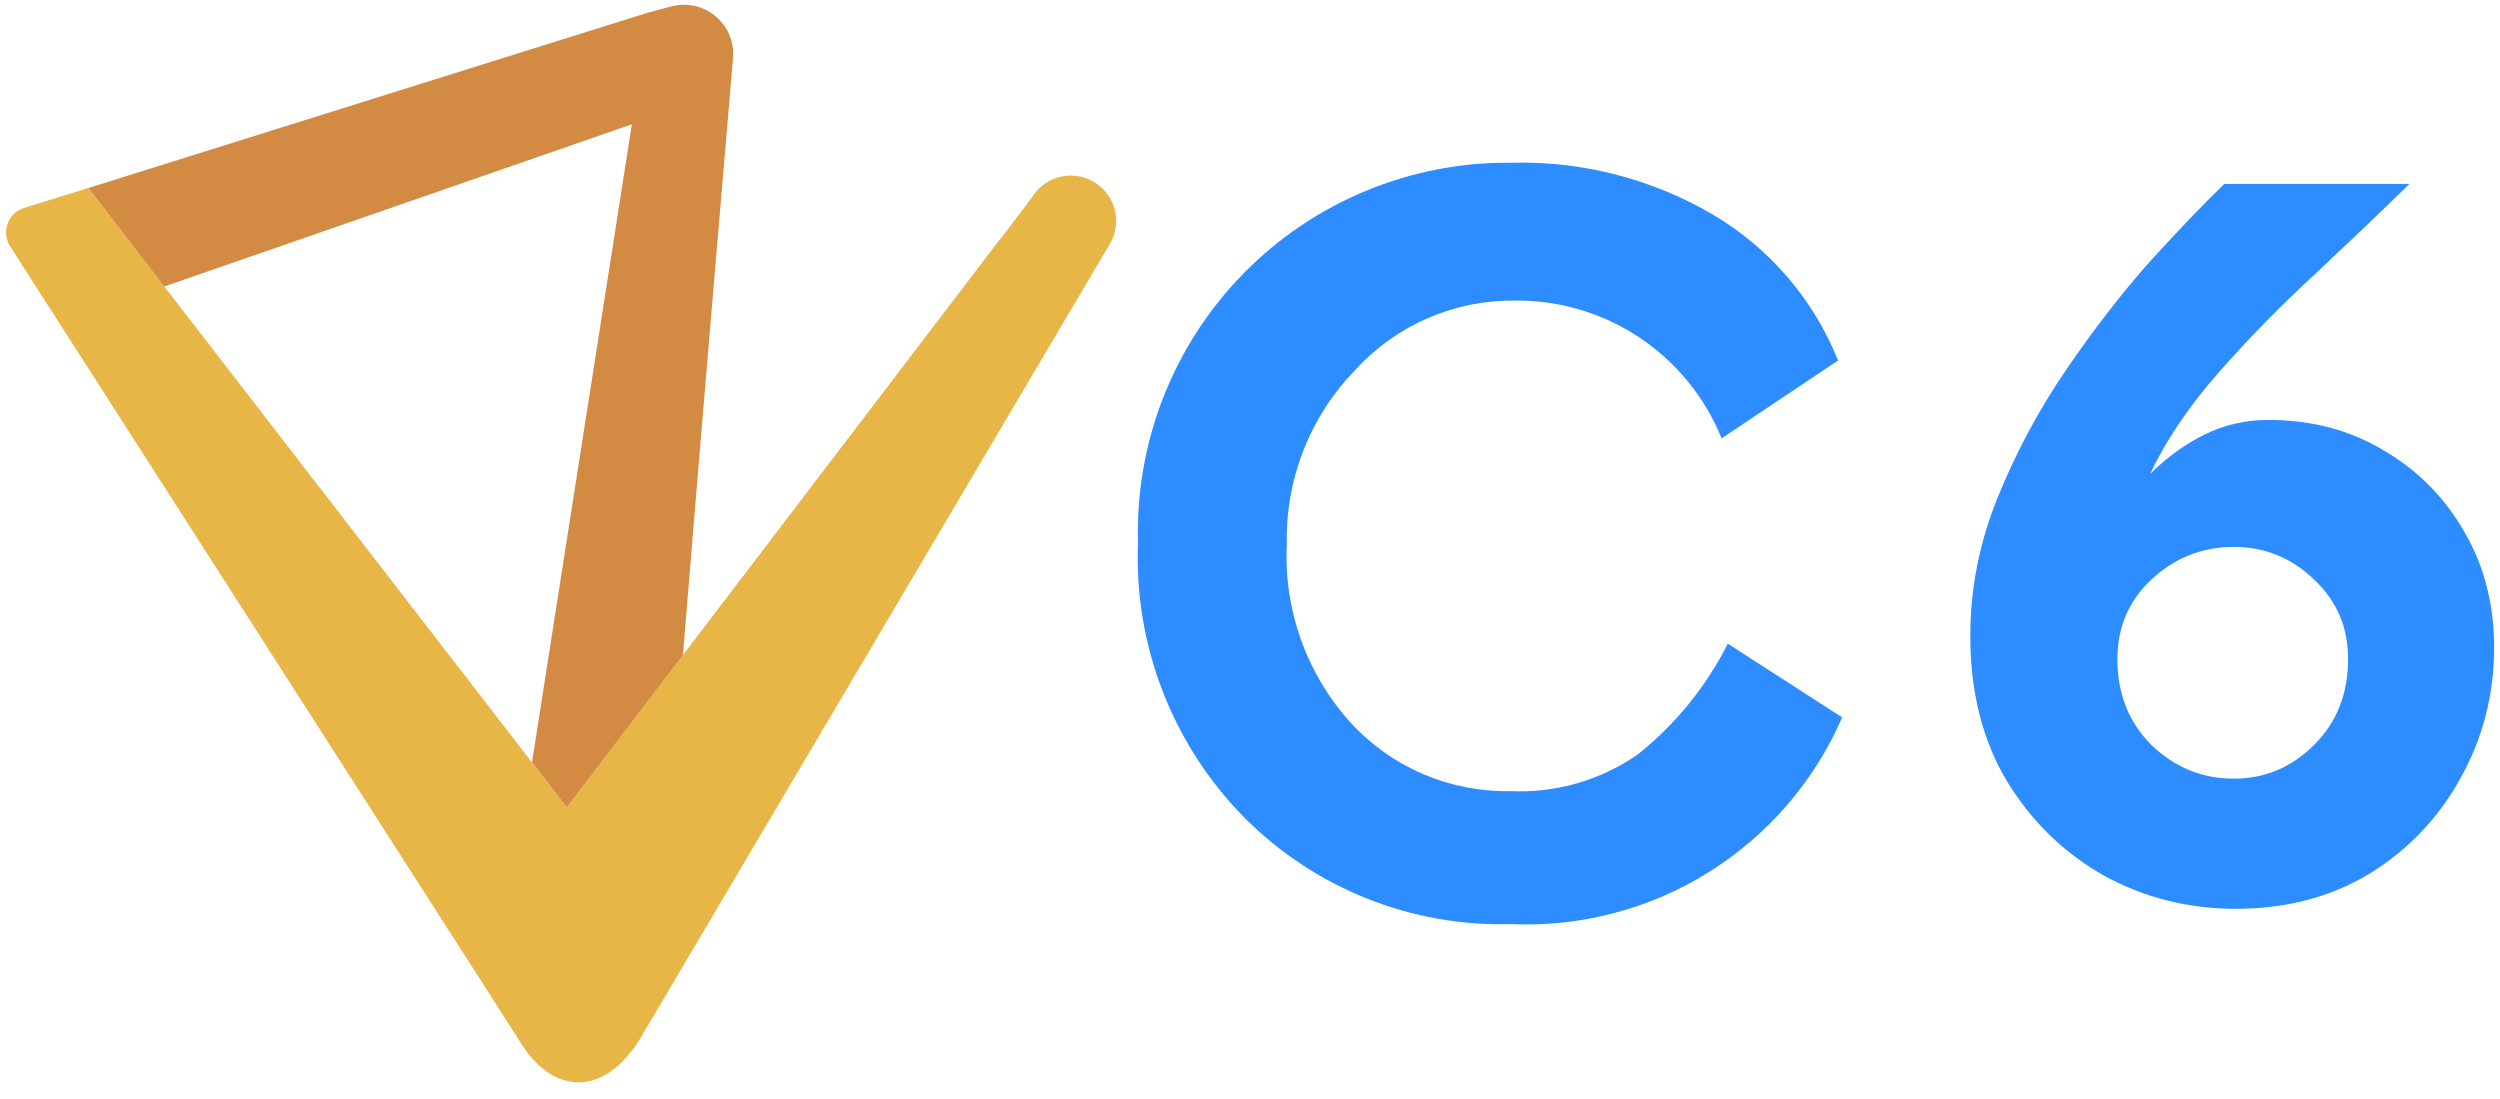
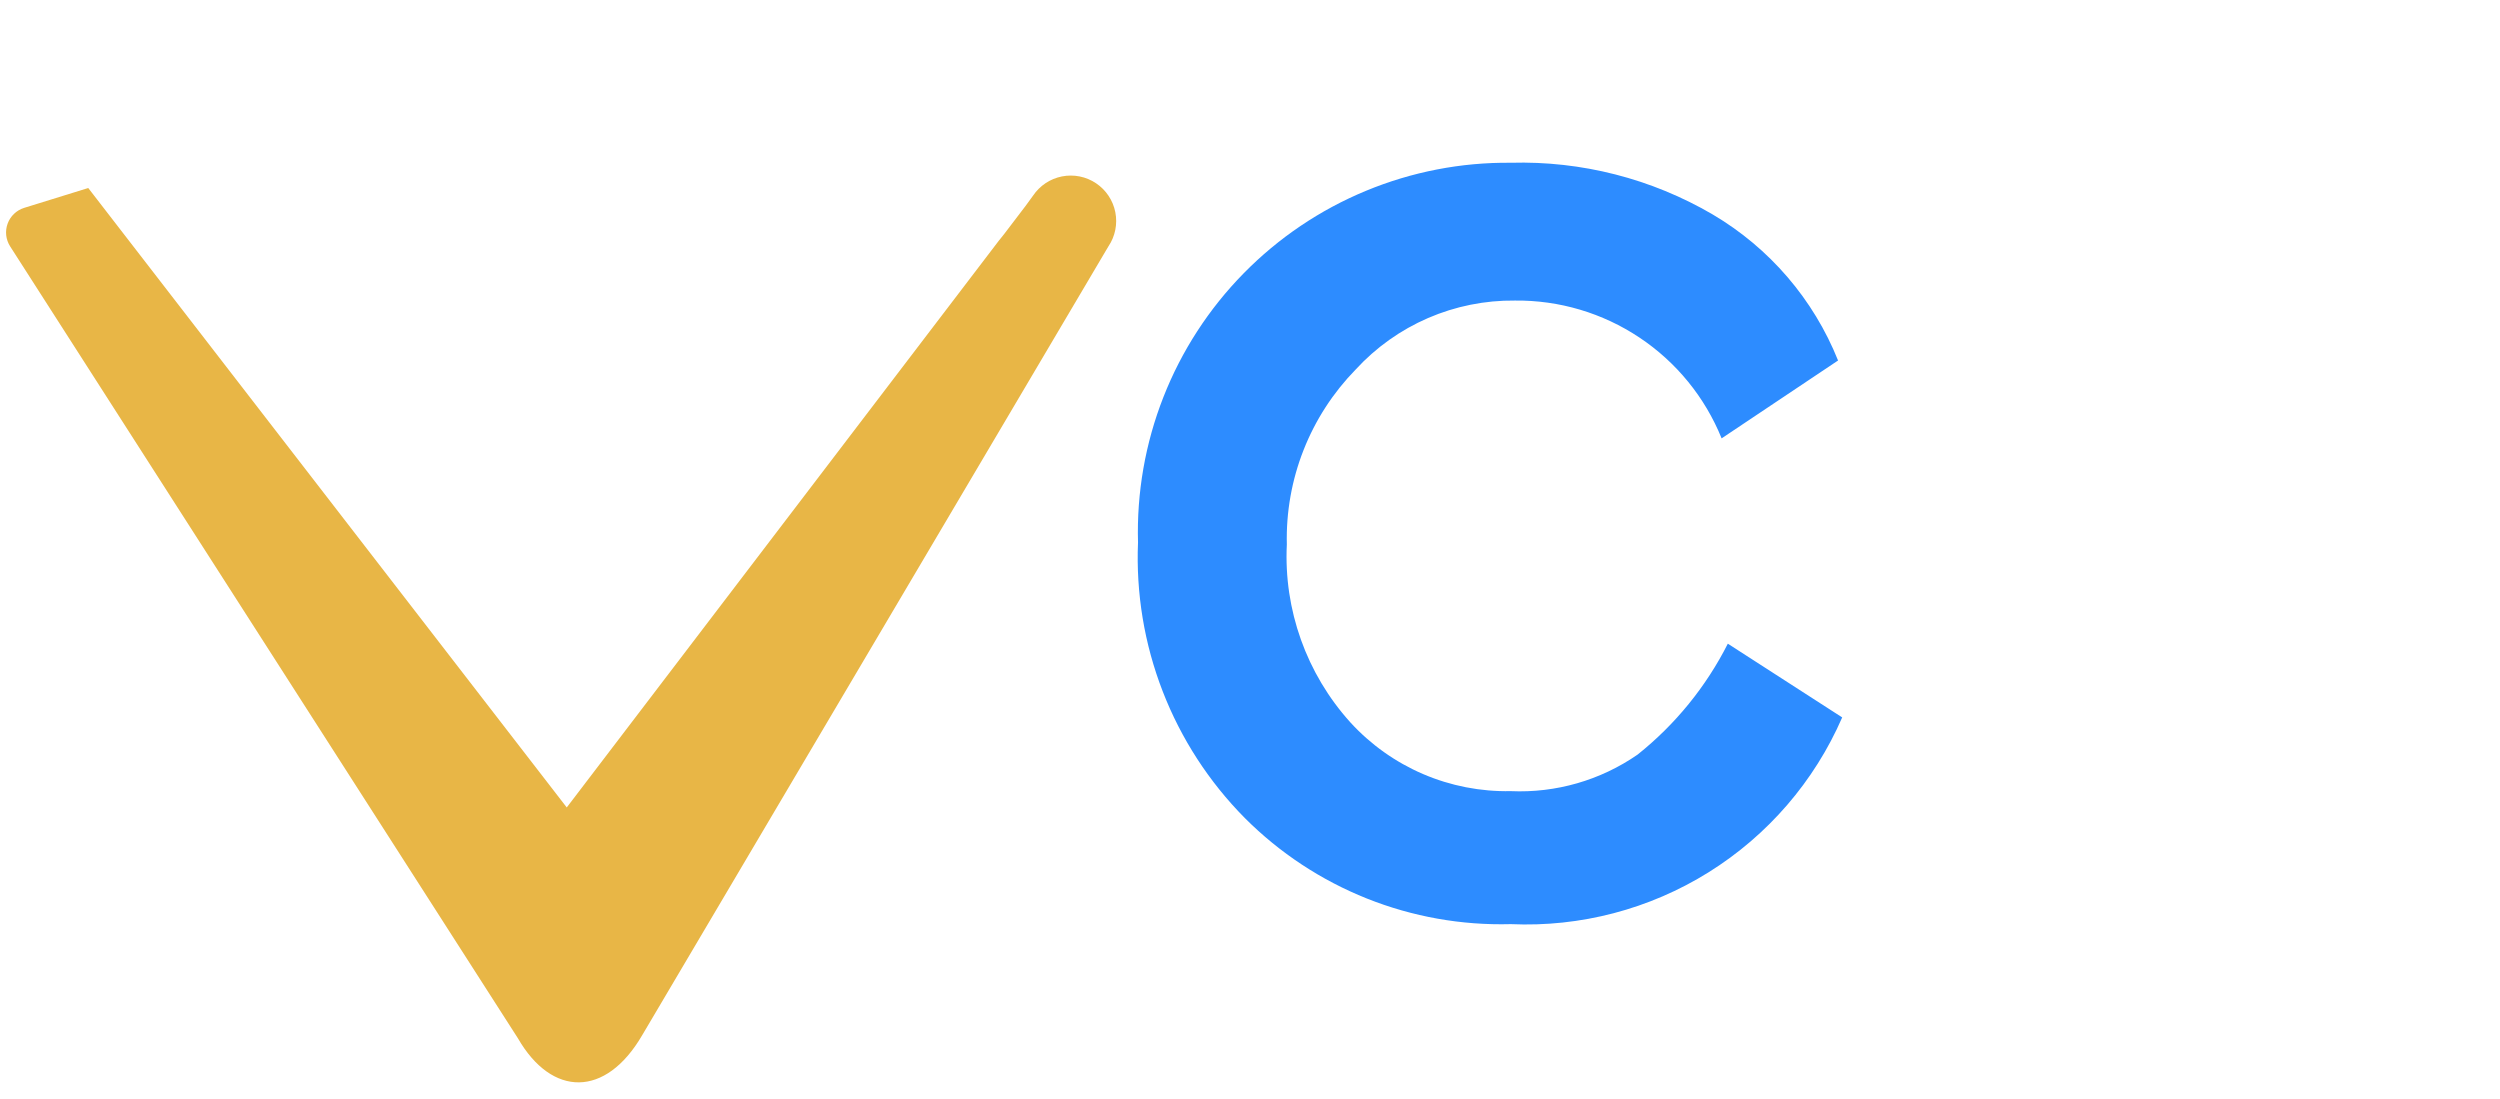
<svg xmlns="http://www.w3.org/2000/svg" width="116" height="51" viewBox="0 0 116 51" fill="none">
  <path d="M47.932 9.08L47.597 9.541L46.591 10.862L46.339 11.177L26.297 37.466L4.095 8.724L1.118 9.646C0.943 9.701 0.783 9.796 0.651 9.922C0.518 10.049 0.416 10.205 0.354 10.377C0.291 10.549 0.268 10.734 0.288 10.916C0.308 11.098 0.37 11.274 0.468 11.428L24.033 48.179C25.605 50.905 28.1 50.947 29.798 48.033L51.308 11.638L51.433 11.428C51.745 10.964 51.859 10.395 51.751 9.847C51.643 9.298 51.321 8.815 50.857 8.504C50.393 8.192 49.824 8.078 49.275 8.186C48.727 8.294 48.244 8.616 47.932 9.08Z" fill="#E8B646" />
-   <path d="M31.079 0.317L30.052 0.59L4.098 8.724L7.62 13.294L29.318 5.768L24.685 35.37L26.299 37.467L31.687 30.401C32.526 20.066 34.014 2.686 34.014 2.686C34.044 2.316 33.982 1.944 33.835 1.603C33.688 1.261 33.461 0.961 33.172 0.728C32.882 0.494 32.541 0.335 32.176 0.263C31.812 0.192 31.435 0.21 31.079 0.317Z" fill="#D38B44" />
  <path d="M80.171 29.867L85.478 33.288C84.187 36.256 82.025 38.761 79.279 40.474C76.534 42.186 73.333 43.025 70.1 42.88C67.816 42.942 65.543 42.537 63.422 41.691C61.3 40.844 59.373 39.573 57.759 37.956C56.099 36.279 54.801 34.278 53.949 32.078C53.096 29.878 52.706 27.525 52.804 25.168C52.739 22.864 53.14 20.57 53.982 18.425C54.824 16.28 56.091 14.326 57.706 12.682C59.32 11.037 61.25 9.735 63.38 8.854C65.51 7.972 67.795 7.529 70.1 7.552C73.385 7.46 76.63 8.291 79.467 9.95C82.103 11.504 84.149 13.887 85.286 16.727L79.883 20.34C79.112 18.434 77.784 16.804 76.073 15.664C74.363 14.523 72.348 13.924 70.292 13.946C68.905 13.931 67.531 14.208 66.259 14.758C64.986 15.309 63.844 16.122 62.906 17.143C61.858 18.215 61.035 19.485 60.486 20.88C59.937 22.274 59.673 23.765 59.709 25.264C59.561 28.294 60.619 31.259 62.651 33.512C63.593 34.545 64.745 35.364 66.03 35.916C67.314 36.467 68.702 36.737 70.1 36.709C72.193 36.802 74.259 36.207 75.982 35.015C77.732 33.62 79.161 31.864 80.171 29.867Z" fill="#2D8CFF" />
-   <path d="M111.799 8.535C110.489 9.812 109.033 11.203 107.429 12.709C105.825 14.182 104.319 15.72 102.911 17.324C101.537 18.895 100.489 20.45 99.769 21.989C100.522 21.236 101.357 20.63 102.273 20.172C103.19 19.714 104.188 19.485 105.268 19.485C107.265 19.485 109.049 19.959 110.62 20.909C112.191 21.825 113.435 23.085 114.352 24.689C115.268 26.261 115.727 28.044 115.727 30.041C115.727 32.234 115.203 34.264 114.155 36.13C113.141 37.963 111.733 39.436 109.933 40.549C108.132 41.629 106.07 42.169 103.746 42.169C101.553 42.169 99.523 41.662 97.658 40.647C95.792 39.599 94.286 38.143 93.14 36.277C91.995 34.378 91.422 32.12 91.422 29.501C91.422 27.308 91.847 25.164 92.698 23.069C93.55 20.974 94.613 18.994 95.89 17.128C97.167 15.262 98.46 13.592 99.769 12.12C101.111 10.646 102.257 9.452 103.206 8.535H111.799ZM103.648 25.377C102.175 25.377 100.898 25.884 99.818 26.899C98.771 27.881 98.247 29.108 98.247 30.581C98.247 32.185 98.771 33.511 99.818 34.559C100.898 35.606 102.175 36.13 103.648 36.13C105.088 36.13 106.332 35.606 107.38 34.559C108.427 33.511 108.951 32.185 108.951 30.581C108.951 29.108 108.427 27.881 107.38 26.899C106.332 25.884 105.088 25.377 103.648 25.377Z" fill="#2D8CFF" />
</svg>